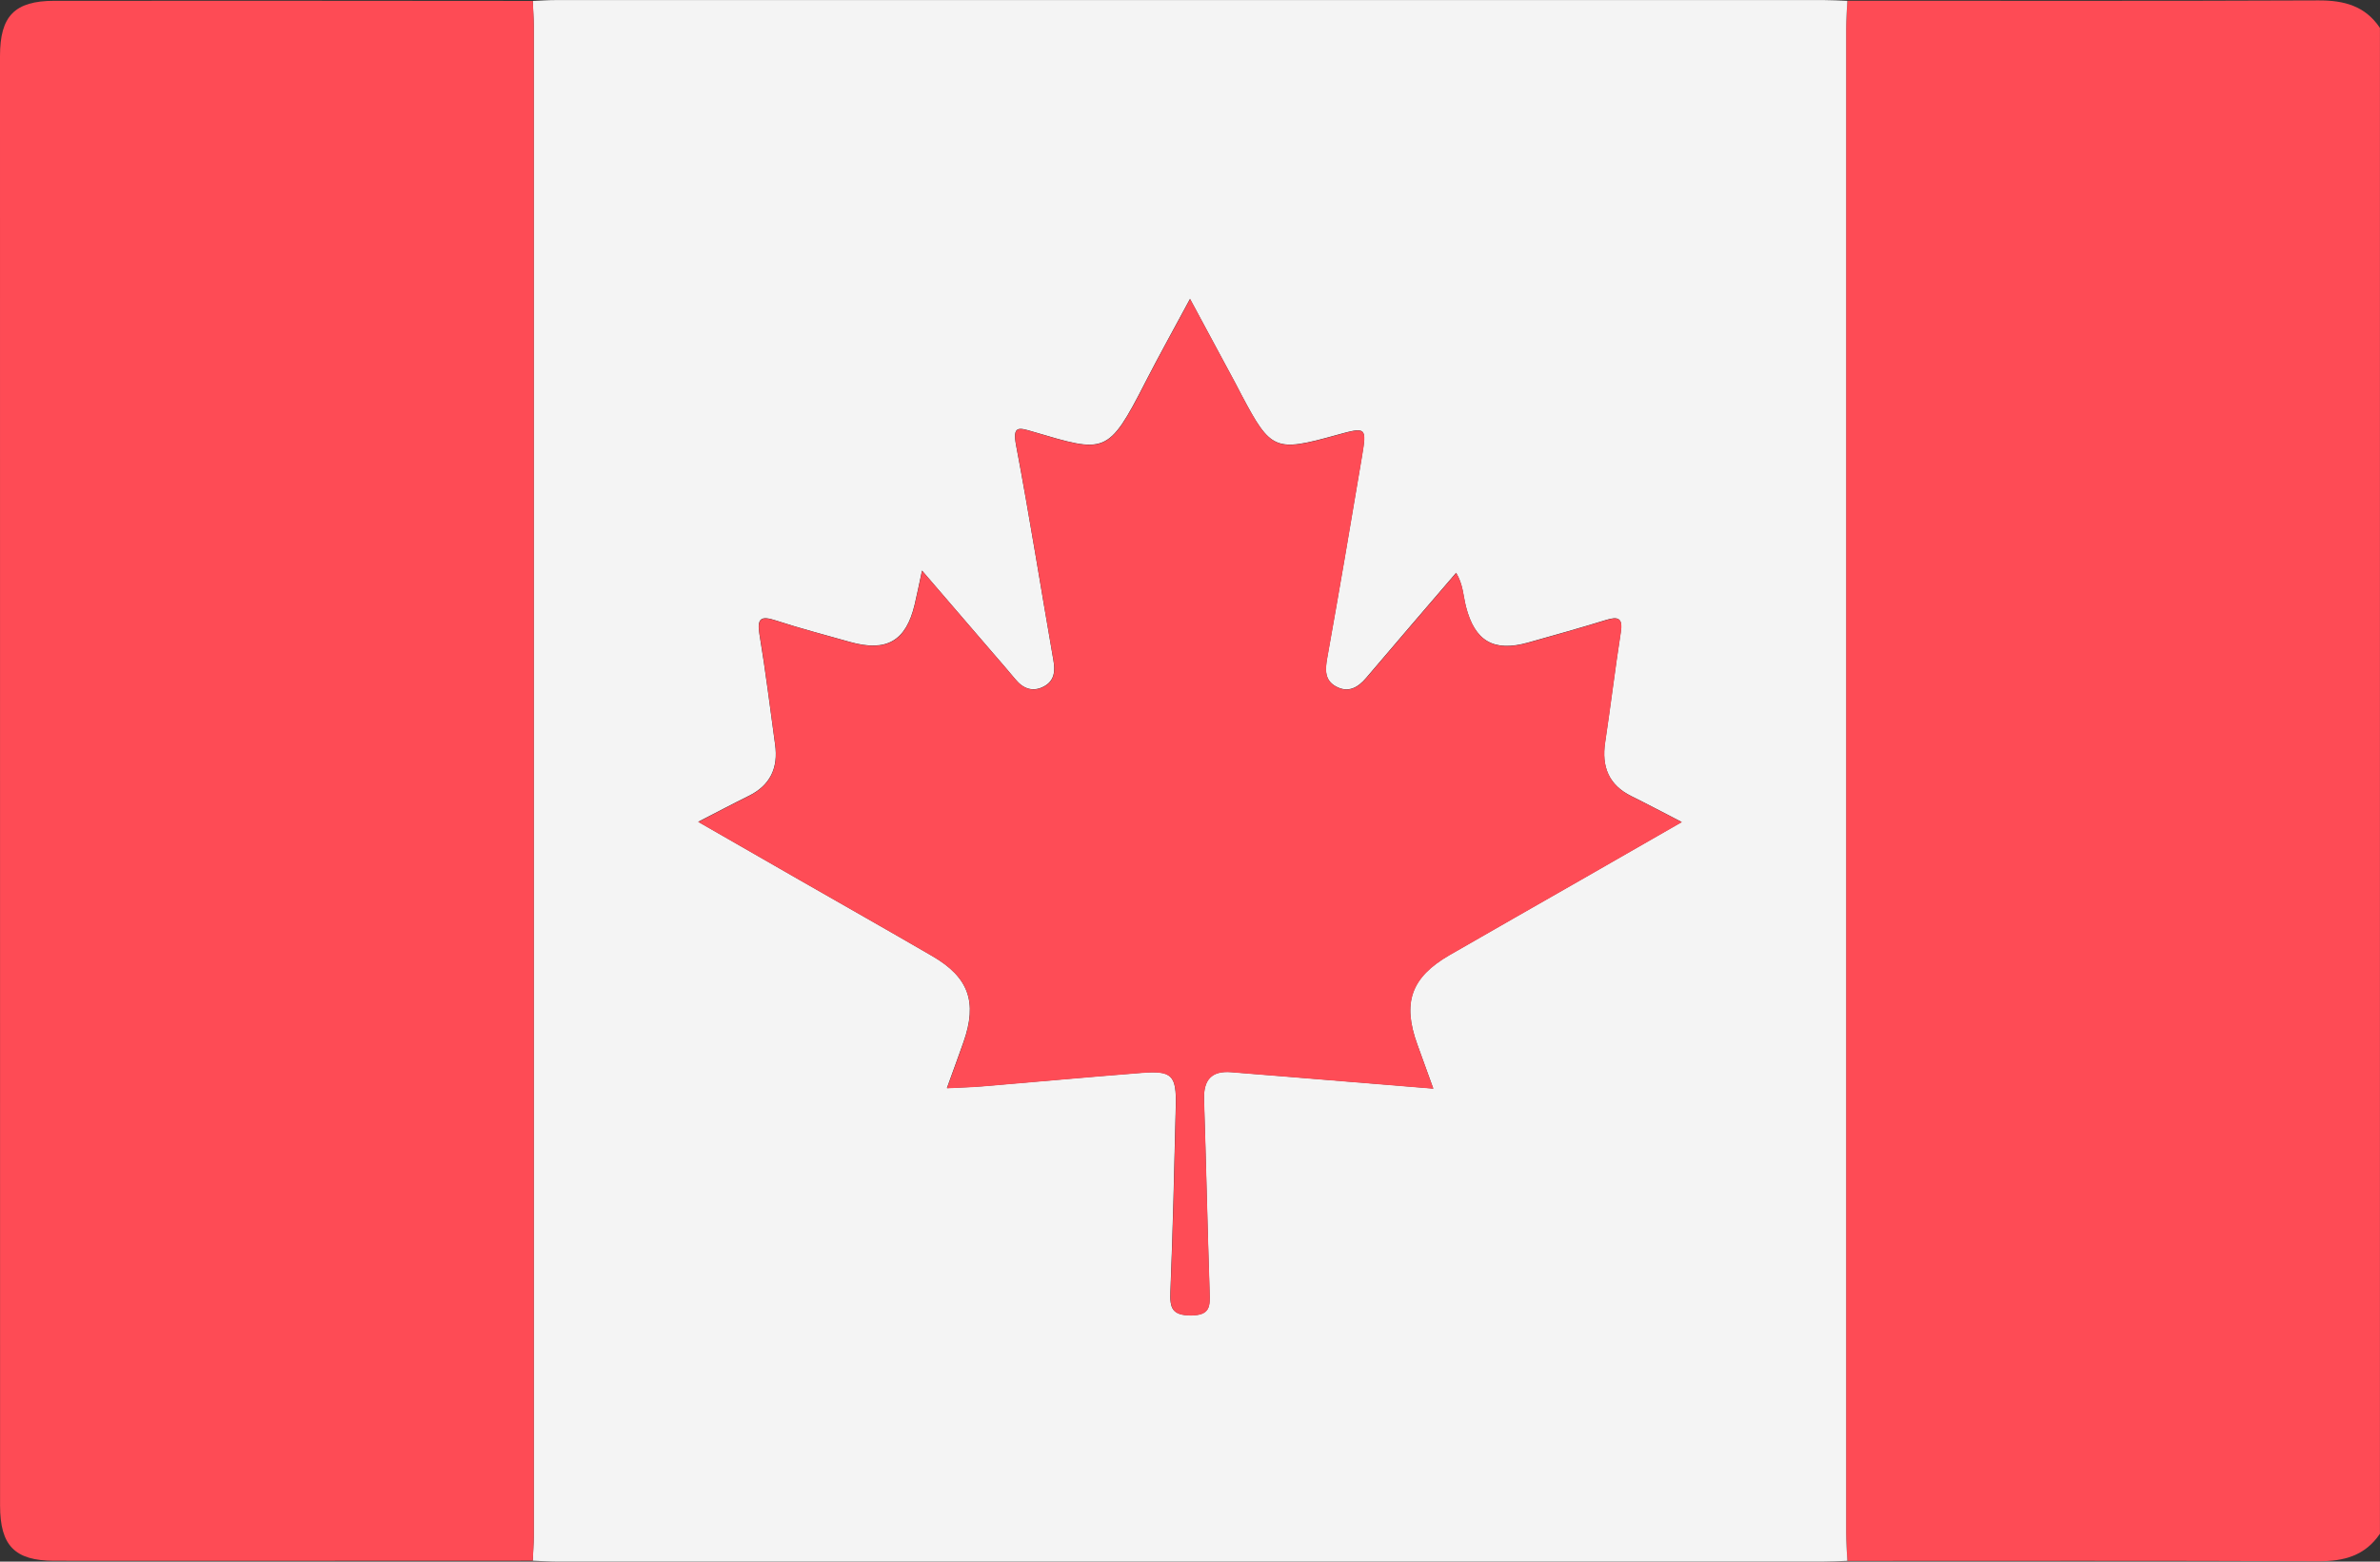
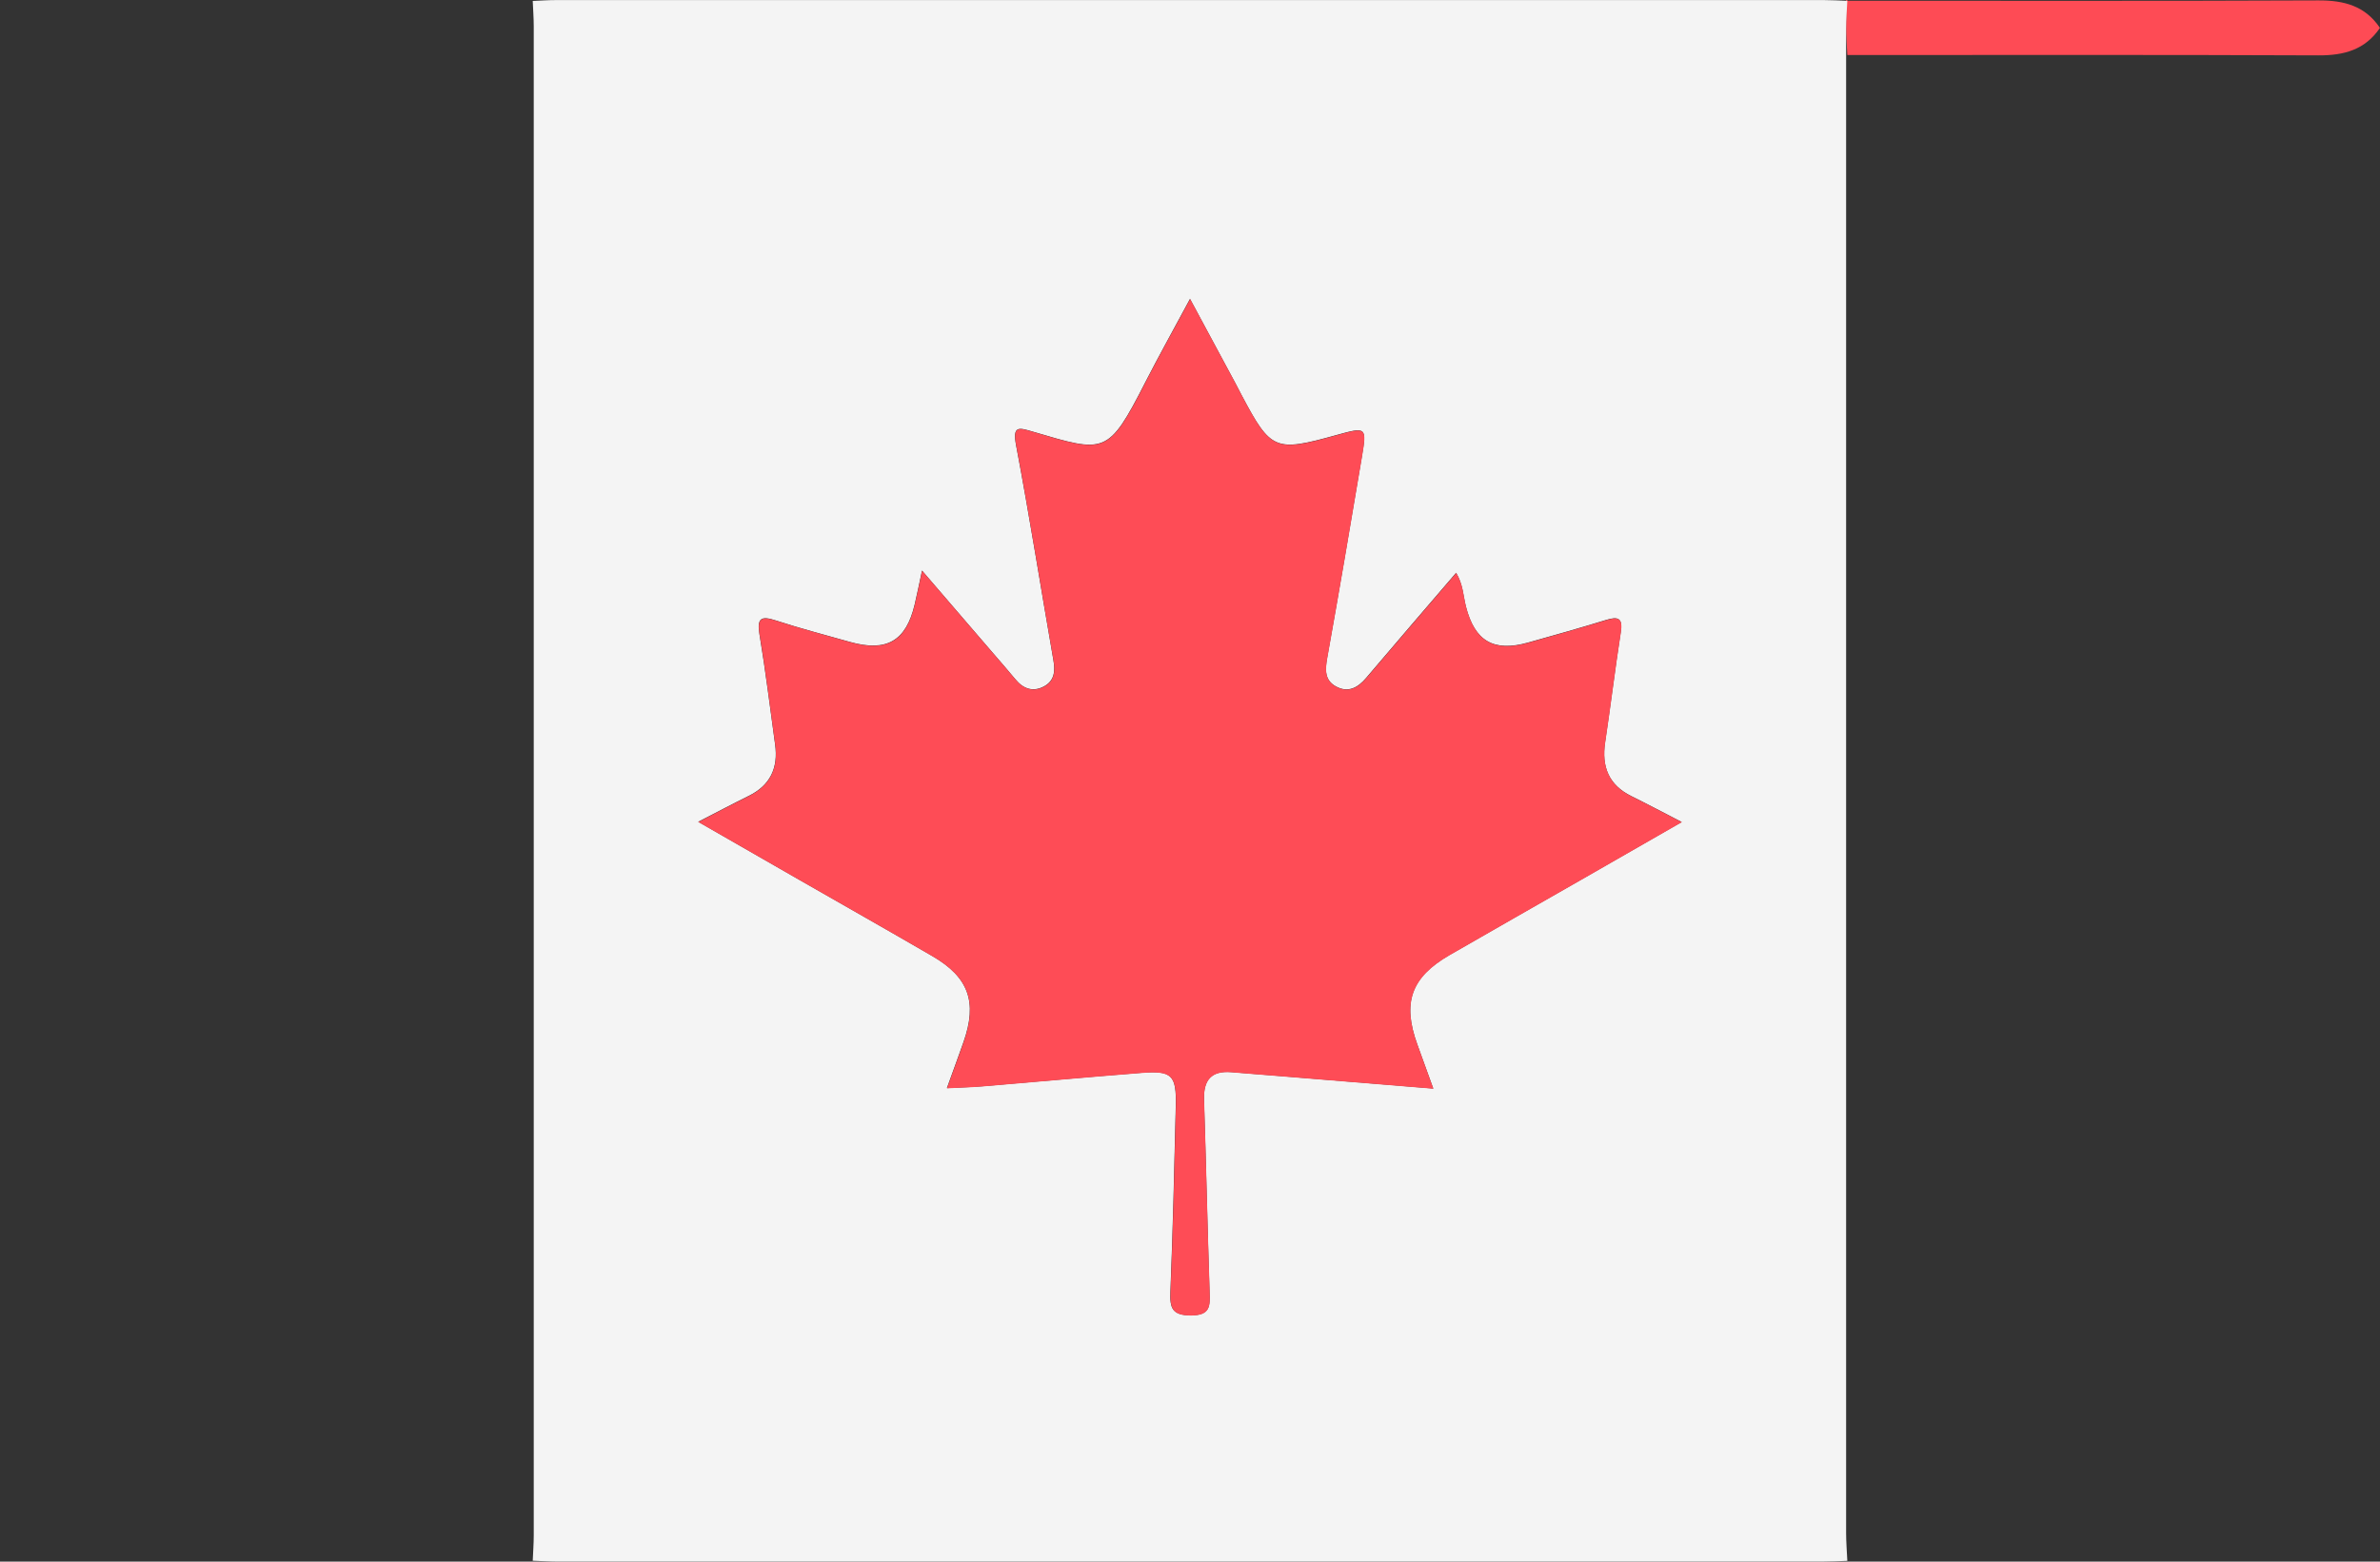
<svg xmlns="http://www.w3.org/2000/svg" id="Capa_2" viewBox="0 0 354.18 232.43">
  <rect x="0" y="0" width="354.18" height="232.43" fill="#333333" stroke="none" />
  <defs>
    <style>.cls-1{fill:#fe4b55;}.cls-1,.cls-2,.cls-3{stroke-width:0px;}.cls-2{fill:#fe4c56;}.cls-3{fill:#f4f4f4;}</style>
  </defs>
  <g id="Capa_1-2">
    <g id="Canada">
-       <path class="cls-1" d="m274.91.11c23.36,0,46.73.05,70.09-.05,3.82-.02,6.97.81,9.17,4.09v224.13c-2.21,3.27-5.35,4.11-9.18,4.09-23.36-.1-46.72-.05-70.08-.05-.06-1.38-.18-2.76-.18-4.13,0-74.65,0-149.29,0-223.94,0-1.38.12-2.76.18-4.13Z" />
+       <path class="cls-1" d="m274.91.11c23.36,0,46.73.05,70.09-.05,3.82-.02,6.97.81,9.17,4.09c-2.21,3.27-5.35,4.11-9.18,4.09-23.36-.1-46.72-.05-70.08-.05-.06-1.38-.18-2.76-.18-4.13,0-74.65,0-149.29,0-223.94,0-1.38.12-2.76.18-4.13Z" />
      <path class="cls-3" d="m274.91.11c-.06,1.38-.18,2.76-.18,4.13,0,74.65,0,149.29,0,223.94,0,1.38.12,2.76.18,4.13-1.27.04-2.53.11-3.8.11-62.68,0-125.35,0-188.03,0-1.27,0-2.53-.09-3.8-.13.05-1.26.15-2.53.15-3.79,0-74.86,0-149.71,0-224.57,0-1.26-.1-2.53-.15-3.79,1.15-.05,2.3-.13,3.45-.13,62.91,0,125.81,0,188.72,0,1.15,0,2.3.07,3.45.11Zm-133.97,161.84c2-.1,3.59-.14,5.17-.27,7.92-.66,15.83-1.39,23.75-2.01,4.55-.36,5.23.33,5.11,4.99-.22,9.22-.43,18.43-.8,27.64-.1,2.41.28,3.48,3.09,3.47,2.85-.01,2.81-1.4,2.74-3.45-.31-9.56-.52-19.12-.83-28.68-.09-2.93,1.11-4.33,4.1-4.07,2.52.22,5.05.4,7.58.61,7.32.6,14.64,1.19,22.44,1.83-.91-2.5-1.64-4.54-2.38-6.57-2.26-6.23-.93-10,4.79-13.3,6.48-3.74,12.99-7.43,19.48-11.15,4.86-2.78,9.71-5.57,15.08-8.65-2.87-1.48-5.16-2.7-7.49-3.85-3.38-1.67-4.45-4.39-3.91-8,.82-5.46,1.48-10.95,2.33-16.4.34-2.15-.42-2.37-2.22-1.81-3.85,1.18-7.72,2.28-11.6,3.36-5.1,1.42-7.91-.23-9.22-5.36-.41-1.59-.42-3.3-1.46-5.03-4.56,5.32-8.99,10.45-13.37,15.62-1.25,1.48-2.69,2.29-4.52,1.29-1.69-.93-1.61-2.49-1.3-4.23,1.78-9.97,3.49-19.94,5.16-29.93.75-4.48.68-4.49-3.83-3.24-9.1,2.53-9.7,2.28-14.08-5.99-.32-.61-.63-1.23-.96-1.84-2.14-3.99-4.29-7.98-6.7-12.45-2.46,4.58-4.64,8.48-6.68,12.46-5.53,10.83-5.96,10.47-16.71,7.3-2.1-.62-3.06-.94-2.49,2.06,2.01,10.62,3.69,21.31,5.55,31.96.29,1.65.14,3.06-1.39,3.89-1.65.89-3.1.37-4.27-1.06-1.1-1.33-2.24-2.63-3.37-3.94-3.41-3.96-6.81-7.92-10.52-12.23-.45,2.11-.75,3.58-1.09,5.03-1.29,5.46-4.18,7.13-9.67,5.58-3.65-1.03-7.33-1.99-10.94-3.17-2.17-.71-2.91-.47-2.49,2.06.91,5.45,1.57,10.93,2.33,16.4.48,3.48-.73,6.07-3.96,7.65-2.33,1.15-4.62,2.37-7.49,3.84,5.36,3.07,10.21,5.86,15.07,8.65,6.59,3.78,13.21,7.52,19.78,11.34,5.42,3.15,6.72,6.85,4.64,12.77-.76,2.15-1.54,4.29-2.47,6.85Z" />
-       <path class="cls-1" d="m79.29.14c.05,1.26.15,2.53.15,3.79,0,74.86,0,149.71,0,224.57,0,1.26-.1,2.53-.15,3.79-23.74,0-47.48.03-71.22.01-5.88,0-8.06-2.26-8.06-8.22C0,152.17,0,80.25,0,8.33,0,2.38,2.18.13,8.07.12c23.74-.02,47.48,0,71.22.02Z" />
      <path class="cls-2" d="m140.94,161.95c.93-2.57,1.71-4.7,2.47-6.85,2.08-5.92.78-9.62-4.64-12.77-6.57-3.82-13.18-7.56-19.78-11.34-4.86-2.78-9.71-5.57-15.07-8.65,2.87-1.47,5.16-2.69,7.49-3.84,3.23-1.59,4.44-4.17,3.96-7.65-.76-5.47-1.42-10.96-2.33-16.4-.42-2.52.31-2.76,2.49-2.06,3.61,1.17,7.28,2.13,10.94,3.17,5.49,1.55,8.38-.11,9.67-5.58.34-1.45.63-2.92,1.09-5.03,3.71,4.31,7.11,8.27,10.52,12.23,1.13,1.31,2.27,2.61,3.37,3.94,1.18,1.43,2.63,1.95,4.27,1.06,1.53-.82,1.68-2.23,1.39-3.89-1.87-10.65-3.54-21.34-5.55-31.96-.57-3,.39-2.68,2.49-2.06,10.75,3.17,11.18,3.53,16.71-7.3,2.03-3.98,4.22-7.88,6.68-12.46,2.4,4.47,4.55,8.46,6.7,12.45.33.61.64,1.23.96,1.84,4.38,8.27,4.97,8.52,14.08,5.99,4.51-1.25,4.58-1.24,3.83,3.24-1.67,9.98-3.38,19.96-5.16,29.93-.31,1.74-.4,3.3,1.3,4.23,1.83,1,3.26.19,4.52-1.29,4.38-5.17,8.81-10.3,13.37-15.62,1.04,1.72,1.06,3.44,1.46,5.03,1.32,5.14,4.13,6.79,9.22,5.36,3.88-1.08,7.75-2.18,11.6-3.36,1.81-.56,2.56-.34,2.22,1.81-.85,5.46-1.51,10.94-2.33,16.4-.54,3.61.53,6.33,3.91,8,2.33,1.15,4.62,2.37,7.49,3.85-5.36,3.08-10.22,5.87-15.08,8.65-6.49,3.72-13,7.41-19.48,11.15-5.72,3.31-7.05,7.07-4.79,13.3.74,2.03,1.47,4.06,2.38,6.57-7.8-.64-15.12-1.24-22.44-1.83-2.52-.21-5.05-.39-7.58-.61-2.99-.26-4.2,1.14-4.1,4.07.31,9.56.51,19.12.83,28.68.07,2.04.11,3.43-2.74,3.45-2.81.01-3.18-1.06-3.09-3.47.37-9.21.58-18.43.8-27.64.11-4.66-.56-5.34-5.11-4.99-7.92.62-15.83,1.35-23.75,2.01-1.58.13-3.17.17-5.17.27Z" />
    </g>
  </g>
</svg>